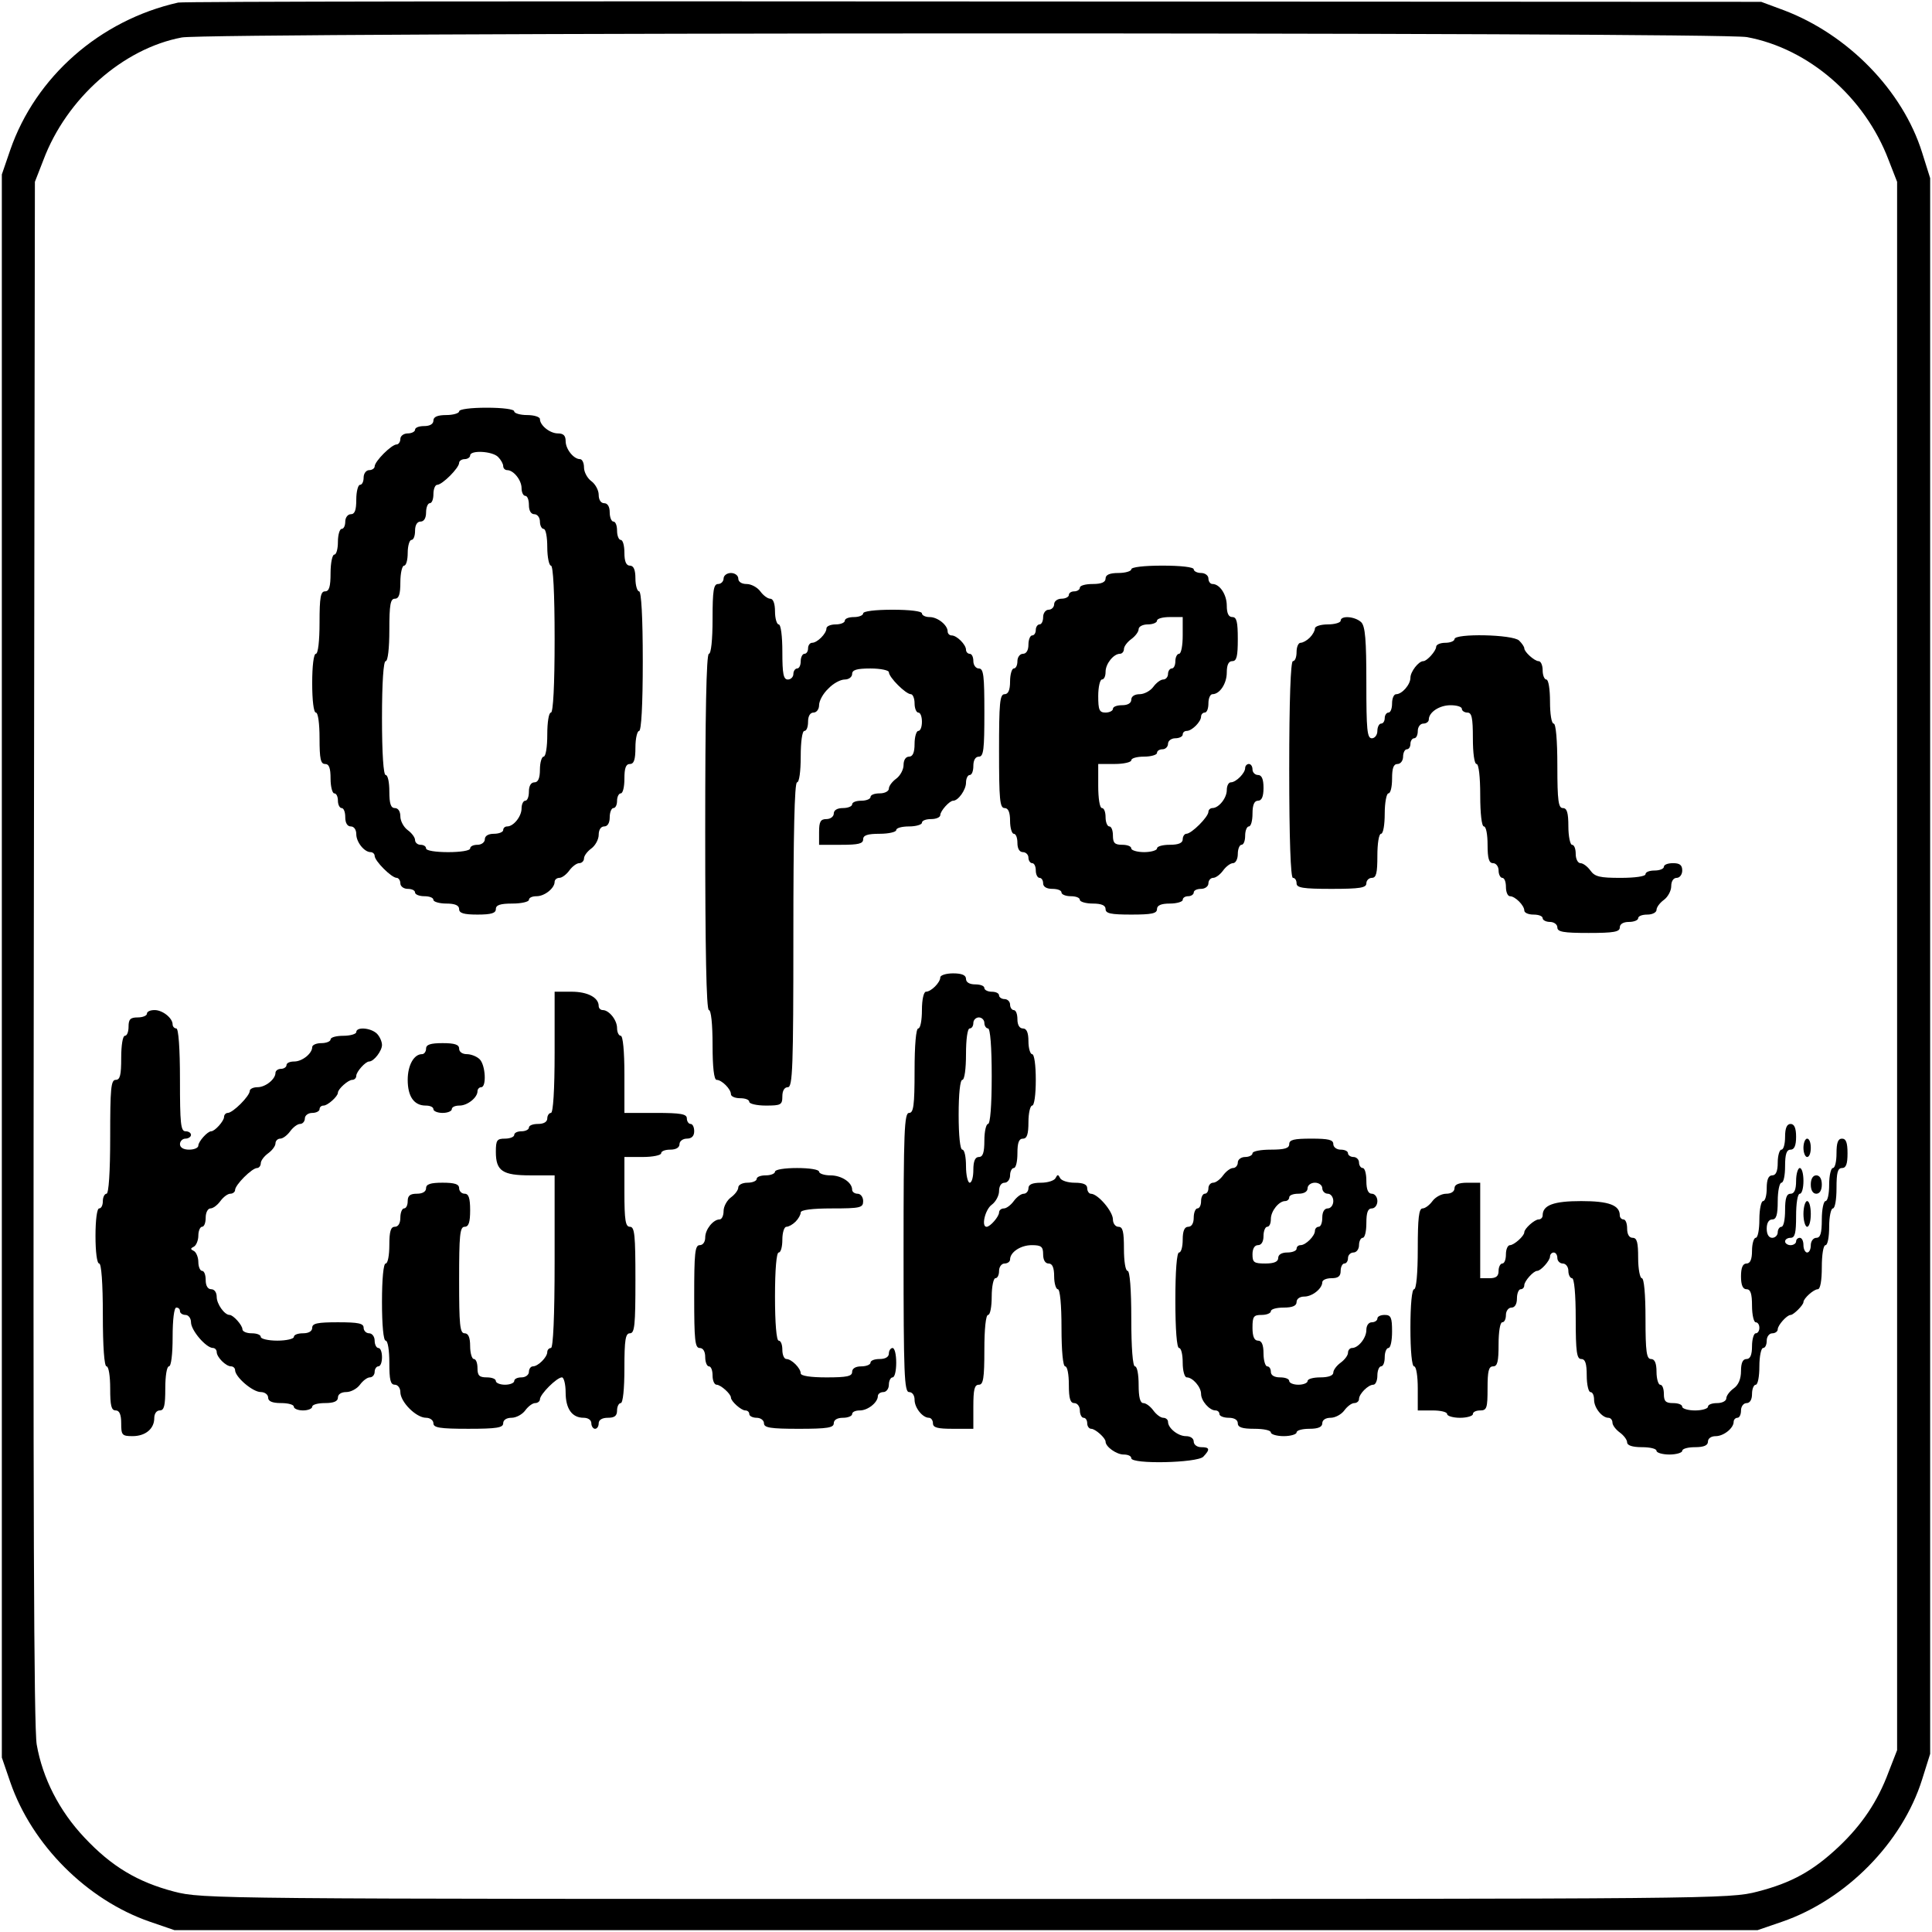
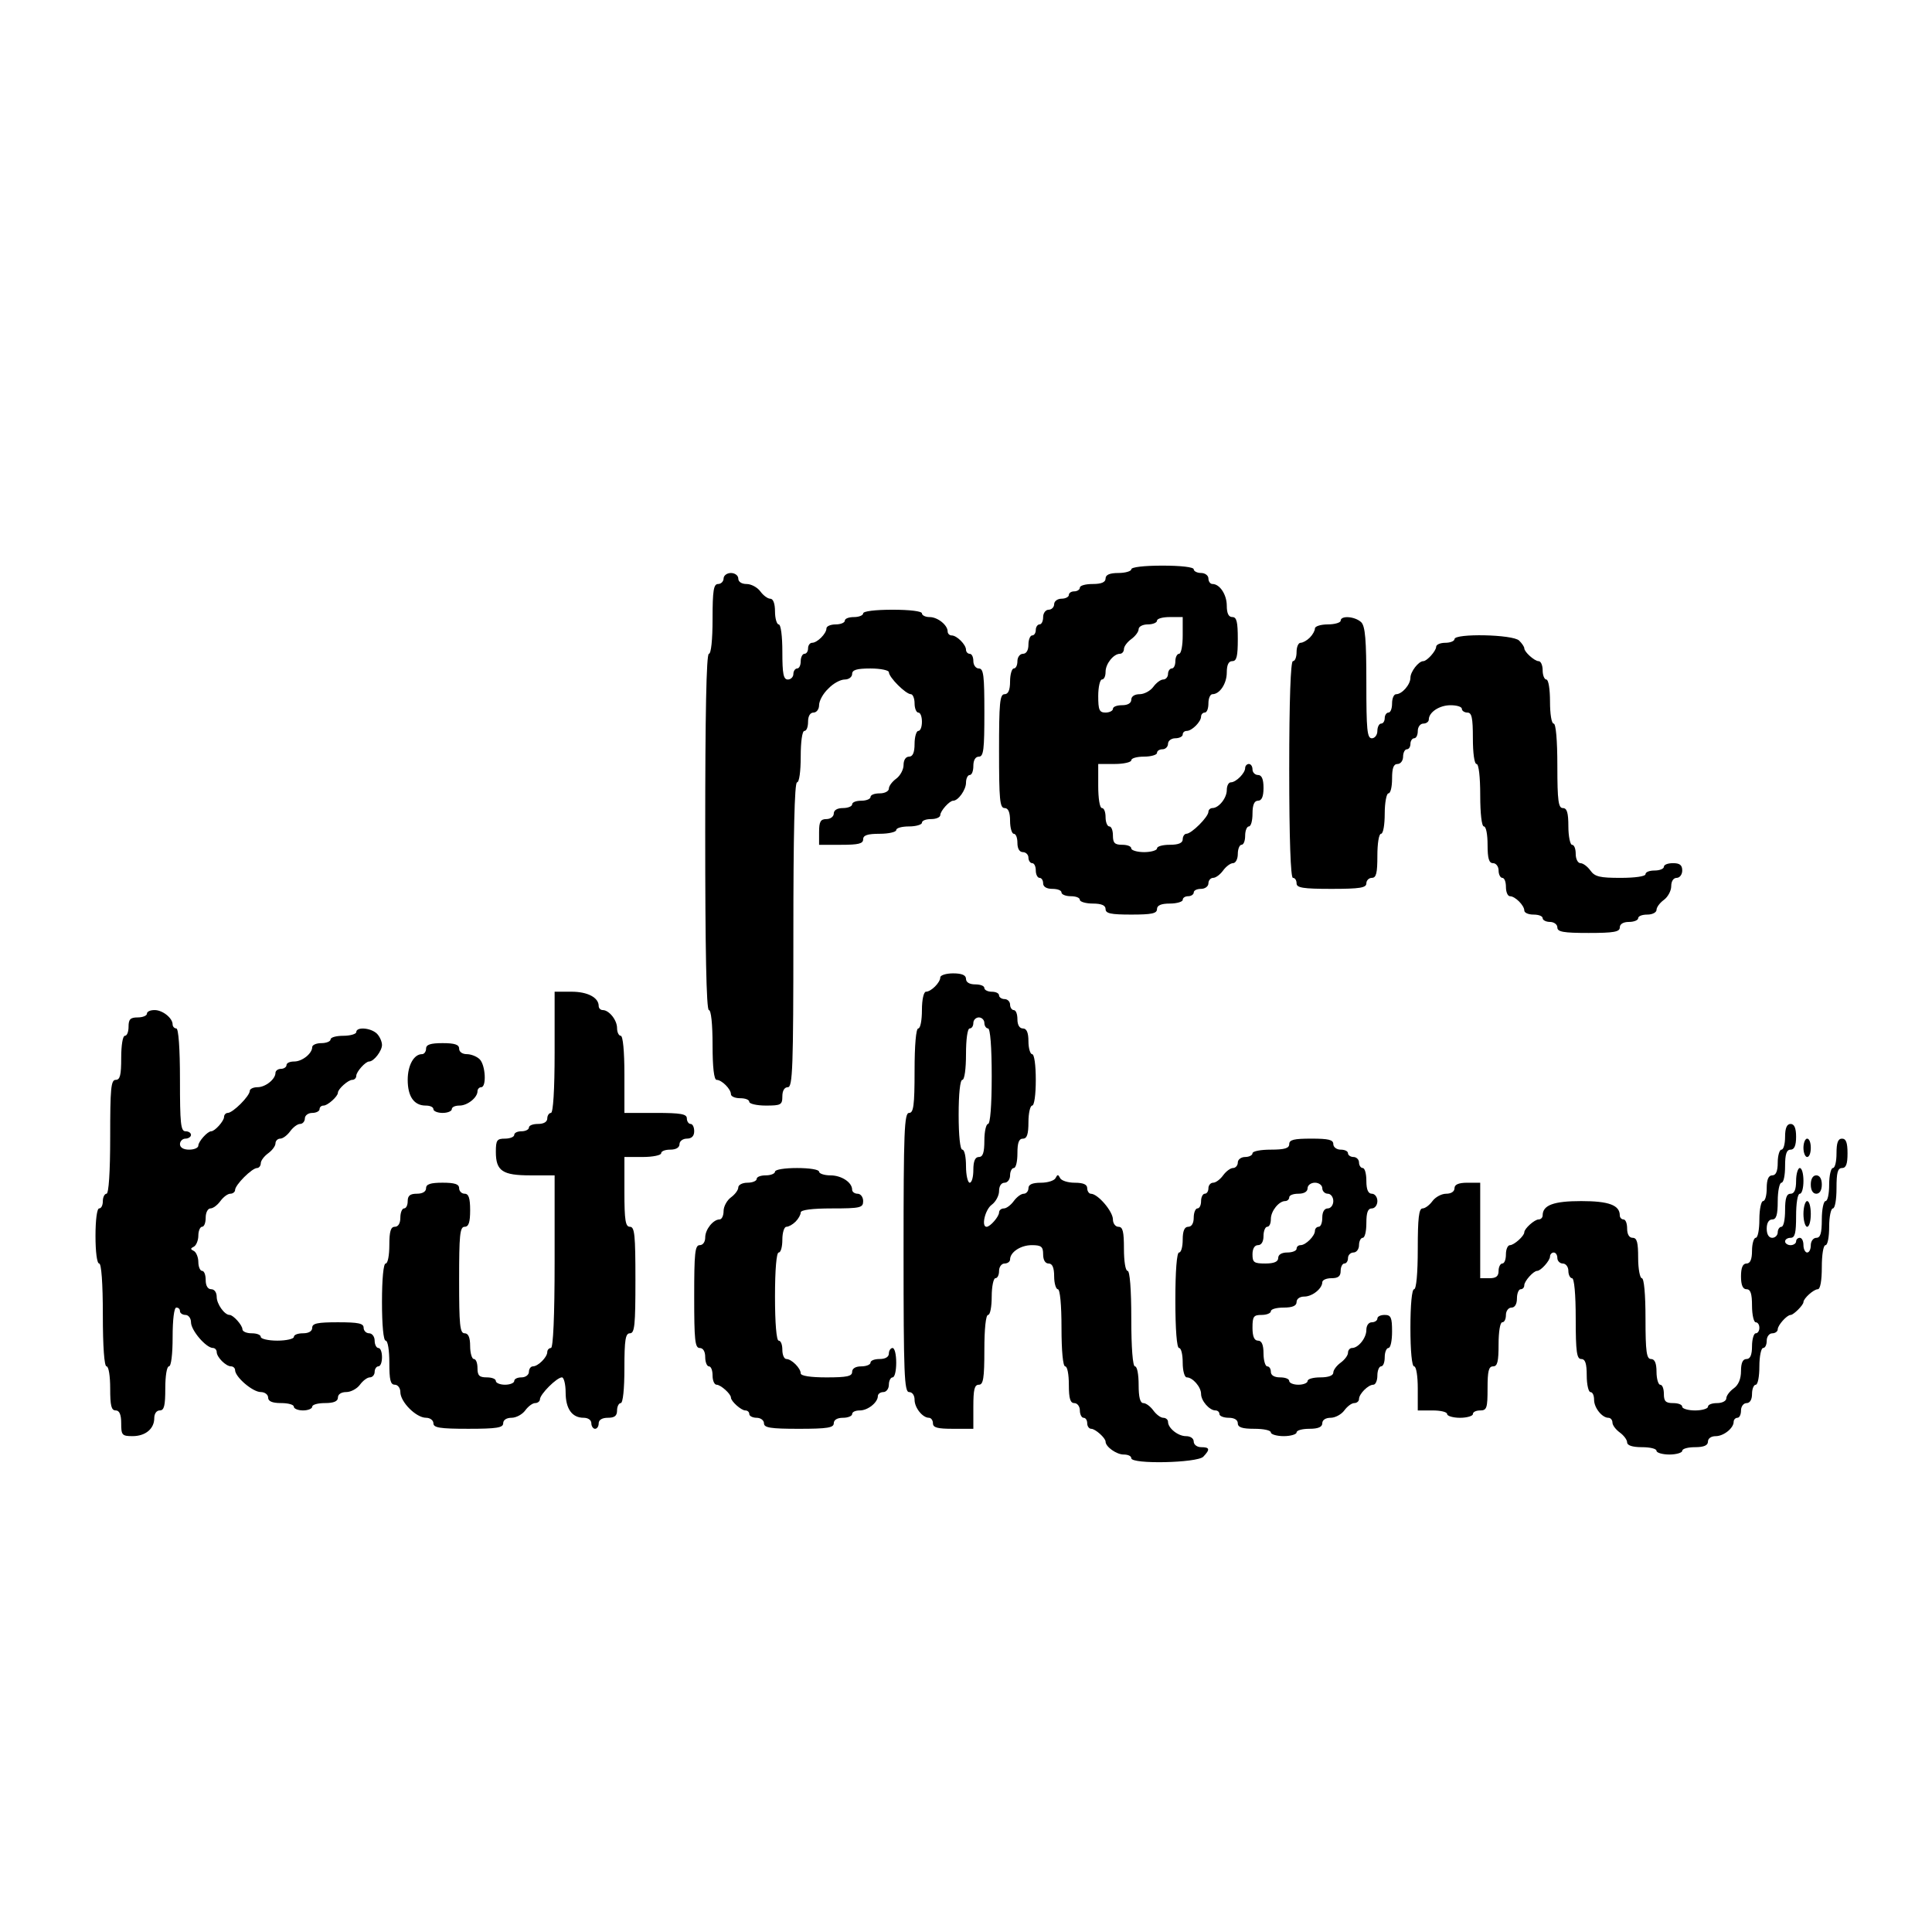
<svg xmlns="http://www.w3.org/2000/svg" version="1.0" width="526pt" height="526pt" viewBox="0 0 526 526" preserveAspectRatio="xMidYMid meet">
  <g transform="translate(0,526) scale(0.1,-0.1)" fill="#000000" stroke="none">
-     <path d="M485 5253 c-213 -48 -388 -202 -457 -401 l-23 -67 0 -2155 0 -2155 23 -67 c59 -171 209 -321 380 -380 l67 -23 2155 0 2155 0 67 23 c174 60 327 215 381 387 l22 70 0 2145 0 2145 -22 70 c-53 169 -202 321 -376 387 l-62 23 -2145 1 c-1180 1 -2154 0 -2165 -3z m4271 -94 c168 -31 321 -163 386 -335 l23 -59 0 -2135 0 -2135 -23 -59 c-30 -81 -73 -144 -135 -203 -71 -67 -129 -99 -222 -123 -77 -20 -111 -20 -2155 -20 -2050 0 -2078 0 -2156 20 -99 26 -170 68 -244 147 -69 73 -114 162 -130 253 -8 46 -10 662 -8 2160 l3 2095 23 59 c63 168 217 304 377 334 74 14 4184 15 4261 1z" />
-     <path d="M1250 4140 c0 -5 -16 -10 -35 -10 -24 0 -35 -5 -35 -15 0 -9 -9 -15 -25 -15 -14 0 -25 -4 -25 -10 0 -5 -9 -10 -20 -10 -11 0 -20 -7 -20 -15 0 -8 -5 -15 -10 -15 -14 0 -60 -46 -60 -60 0 -5 -7 -10 -15 -10 -8 0 -15 -9 -15 -20 0 -11 -4 -20 -10 -20 -5 0 -10 -18 -10 -40 0 -29 -4 -40 -15 -40 -8 0 -15 -9 -15 -20 0 -11 -4 -20 -10 -20 -5 0 -10 -16 -10 -35 0 -19 -4 -35 -10 -35 -5 0 -10 -22 -10 -50 0 -38 -4 -50 -15 -50 -12 0 -15 -16 -15 -85 0 -50 -4 -85 -10 -85 -6 0 -10 -33 -10 -80 0 -47 4 -80 10 -80 6 0 10 -30 10 -70 0 -56 3 -70 15 -70 11 0 15 -11 15 -40 0 -22 5 -40 10 -40 6 0 10 -9 10 -20 0 -11 5 -20 10 -20 6 0 10 -11 10 -25 0 -16 6 -25 15 -25 9 0 15 -9 15 -21 0 -22 22 -49 39 -49 6 0 11 -5 11 -10 0 -14 46 -60 60 -60 5 0 10 -7 10 -15 0 -8 9 -15 20 -15 11 0 20 -4 20 -10 0 -5 11 -10 25 -10 14 0 25 -4 25 -10 0 -5 16 -10 35 -10 24 0 35 -5 35 -15 0 -11 12 -15 50 -15 38 0 50 4 50 15 0 11 12 15 45 15 25 0 45 5 45 10 0 6 9 10 21 10 22 0 49 22 49 39 0 6 6 11 13 11 7 0 19 9 27 20 8 11 20 20 27 20 7 0 13 6 13 13 0 7 9 19 20 27 11 8 20 25 20 37 0 14 6 23 15 23 9 0 15 9 15 25 0 14 5 25 10 25 6 0 10 9 10 20 0 11 5 20 10 20 6 0 10 18 10 40 0 29 4 40 15 40 11 0 15 12 15 45 0 25 5 45 10 45 6 0 10 70 10 190 0 120 -4 190 -10 190 -5 0 -10 16 -10 35 0 24 -5 35 -15 35 -10 0 -15 11 -15 35 0 19 -4 35 -10 35 -5 0 -10 11 -10 25 0 14 -4 25 -10 25 -5 0 -10 11 -10 25 0 16 -6 25 -15 25 -9 0 -15 9 -15 23 0 12 -9 29 -20 37 -11 8 -20 25 -20 37 0 13 -5 23 -11 23 -17 0 -39 27 -39 49 0 15 -6 21 -21 21 -22 0 -49 22 -49 39 0 6 -16 11 -35 11 -19 0 -35 5 -35 10 0 6 -32 10 -75 10 -43 0 -75 -4 -75 -10z m106 -124 c8 -8 14 -19 14 -25 0 -6 5 -11 11 -11 17 0 39 -27 39 -49 0 -12 5 -21 10 -21 6 0 10 -11 10 -25 0 -16 6 -25 15 -25 8 0 15 -9 15 -20 0 -11 5 -20 10 -20 6 0 10 -22 10 -50 0 -27 5 -50 10 -50 6 0 10 -73 10 -200 0 -127 -4 -200 -10 -200 -6 0 -10 -27 -10 -60 0 -33 -4 -60 -10 -60 -5 0 -10 -16 -10 -35 0 -24 -5 -35 -15 -35 -9 0 -15 -9 -15 -25 0 -14 -4 -25 -10 -25 -5 0 -10 -9 -10 -21 0 -22 -22 -49 -39 -49 -6 0 -11 -4 -11 -10 0 -5 -11 -10 -25 -10 -16 0 -25 -6 -25 -15 0 -8 -9 -15 -20 -15 -11 0 -20 -4 -20 -10 0 -6 -27 -10 -60 -10 -33 0 -60 4 -60 10 0 6 -7 10 -15 10 -8 0 -15 6 -15 13 0 7 -9 19 -20 27 -11 8 -20 25 -20 37 0 14 -6 23 -15 23 -11 0 -15 12 -15 45 0 25 -4 45 -10 45 -6 0 -10 58 -10 155 0 97 4 155 10 155 6 0 10 35 10 85 0 69 3 85 15 85 11 0 15 12 15 45 0 25 5 45 10 45 6 0 10 16 10 35 0 19 5 35 10 35 6 0 10 11 10 25 0 16 6 25 15 25 9 0 15 9 15 25 0 14 5 25 10 25 6 0 10 11 10 25 0 14 5 25 10 25 14 0 60 46 60 60 0 5 7 10 15 10 8 0 15 5 15 10 0 15 60 12 76 -4z" />
    <path d="M3080 3710 c0 -5 -16 -10 -35 -10 -24 0 -35 -5 -35 -15 0 -10 -11 -15 -35 -15 -19 0 -35 -4 -35 -10 0 -5 -7 -10 -15 -10 -8 0 -15 -4 -15 -10 0 -5 -9 -10 -20 -10 -11 0 -20 -7 -20 -15 0 -8 -7 -15 -15 -15 -8 0 -15 -9 -15 -20 0 -11 -4 -20 -10 -20 -5 0 -10 -7 -10 -15 0 -8 -4 -15 -10 -15 -5 0 -10 -11 -10 -25 0 -16 -6 -25 -15 -25 -8 0 -15 -9 -15 -20 0 -11 -4 -20 -10 -20 -5 0 -10 -16 -10 -35 0 -24 -5 -35 -15 -35 -13 0 -15 -24 -15 -155 0 -131 2 -155 15 -155 10 0 15 -11 15 -35 0 -19 5 -35 10 -35 6 0 10 -11 10 -25 0 -16 6 -25 15 -25 8 0 15 -7 15 -15 0 -8 5 -15 10 -15 6 0 10 -9 10 -20 0 -11 5 -20 10 -20 6 0 10 -7 10 -15 0 -9 9 -15 25 -15 14 0 25 -4 25 -10 0 -5 11 -10 25 -10 14 0 25 -4 25 -10 0 -5 16 -10 35 -10 24 0 35 -5 35 -15 0 -12 14 -15 70 -15 56 0 70 3 70 15 0 10 11 15 35 15 19 0 35 5 35 10 0 6 7 10 15 10 8 0 15 5 15 10 0 6 9 10 20 10 11 0 20 7 20 15 0 8 6 15 13 15 7 0 19 9 27 20 8 11 20 20 27 20 7 0 13 11 13 25 0 14 5 25 10 25 6 0 10 11 10 25 0 14 5 25 10 25 6 0 10 16 10 35 0 24 5 35 15 35 10 0 15 11 15 35 0 24 -5 35 -15 35 -8 0 -15 7 -15 15 0 8 -4 15 -10 15 -5 0 -10 -5 -10 -11 0 -14 -25 -39 -39 -39 -6 0 -11 -9 -11 -21 0 -22 -22 -49 -39 -49 -6 0 -11 -5 -11 -10 0 -14 -46 -60 -60 -60 -5 0 -10 -7 -10 -15 0 -10 -11 -15 -35 -15 -19 0 -35 -4 -35 -10 0 -5 -16 -10 -35 -10 -19 0 -35 5 -35 10 0 6 -11 10 -25 10 -20 0 -25 5 -25 25 0 14 -4 25 -10 25 -5 0 -10 11 -10 25 0 14 -4 25 -10 25 -6 0 -10 27 -10 60 l0 60 45 0 c25 0 45 5 45 10 0 6 16 10 35 10 19 0 35 5 35 10 0 6 7 10 15 10 8 0 15 7 15 15 0 8 9 15 20 15 11 0 20 5 20 10 0 6 5 10 11 10 14 0 39 25 39 39 0 6 5 11 10 11 6 0 10 11 10 25 0 14 5 25 11 25 20 0 39 29 39 59 0 21 5 31 15 31 12 0 15 13 15 60 0 47 -3 60 -15 60 -10 0 -15 10 -15 31 0 30 -19 59 -39 59 -6 0 -11 7 -11 15 0 8 -9 15 -20 15 -11 0 -20 5 -20 10 0 6 -35 10 -85 10 -50 0 -85 -4 -85 -10z m140 -180 c0 -27 -4 -50 -10 -50 -5 0 -10 -9 -10 -20 0 -11 -4 -20 -10 -20 -5 0 -10 -7 -10 -15 0 -8 -6 -15 -13 -15 -7 0 -19 -9 -27 -20 -8 -11 -25 -20 -37 -20 -14 0 -23 -6 -23 -15 0 -9 -9 -15 -25 -15 -14 0 -25 -4 -25 -10 0 -5 -9 -10 -20 -10 -17 0 -20 7 -20 45 0 25 5 45 10 45 6 0 10 9 10 21 0 22 22 49 39 49 6 0 11 6 11 13 0 7 9 19 20 27 11 8 20 20 20 27 0 7 11 13 25 13 14 0 25 5 25 10 0 6 16 10 35 10 l35 0 0 -50z" />
    <path d="M1970 3685 c0 -8 -7 -15 -15 -15 -12 0 -15 -17 -15 -95 0 -57 -4 -95 -10 -95 -7 0 -10 -168 -10 -485 0 -317 3 -485 10 -485 6 0 10 -38 10 -95 0 -61 4 -95 11 -95 14 0 39 -25 39 -39 0 -6 11 -11 25 -11 14 0 25 -4 25 -10 0 -5 20 -10 45 -10 41 0 45 2 45 25 0 16 6 25 15 25 13 0 15 53 15 415 0 270 3 415 10 415 6 0 10 30 10 70 0 40 4 70 10 70 6 0 10 11 10 25 0 16 6 25 15 25 8 0 15 9 15 20 0 12 11 32 25 45 13 14 33 25 45 25 11 0 20 7 20 15 0 11 12 15 50 15 28 0 50 -5 50 -10 0 -14 46 -60 60 -60 5 0 10 -11 10 -25 0 -14 5 -25 10 -25 6 0 10 -11 10 -25 0 -14 -4 -25 -10 -25 -5 0 -10 -16 -10 -35 0 -24 -5 -35 -15 -35 -9 0 -15 -9 -15 -23 0 -12 -9 -29 -20 -37 -11 -8 -20 -20 -20 -27 0 -7 -11 -13 -25 -13 -14 0 -25 -4 -25 -10 0 -5 -11 -10 -25 -10 -14 0 -25 -4 -25 -10 0 -5 -11 -10 -25 -10 -16 0 -25 -6 -25 -15 0 -8 -9 -15 -20 -15 -16 0 -20 -7 -20 -35 l0 -35 60 0 c47 0 60 3 60 15 0 11 12 15 45 15 25 0 45 5 45 10 0 6 16 10 35 10 19 0 35 5 35 10 0 6 11 10 25 10 14 0 25 5 25 11 0 11 25 39 35 39 14 0 35 30 35 49 0 12 5 21 10 21 6 0 10 11 10 25 0 16 6 25 15 25 13 0 15 20 15 120 0 100 -2 120 -15 120 -8 0 -15 9 -15 20 0 11 -4 20 -10 20 -5 0 -10 5 -10 11 0 14 -25 39 -39 39 -6 0 -11 5 -11 11 0 17 -27 39 -49 39 -12 0 -21 5 -21 10 0 6 -33 10 -80 10 -47 0 -80 -4 -80 -10 0 -5 -11 -10 -25 -10 -14 0 -25 -4 -25 -10 0 -5 -11 -10 -25 -10 -14 0 -25 -5 -25 -11 0 -14 -25 -39 -39 -39 -6 0 -11 -7 -11 -15 0 -8 -4 -15 -10 -15 -5 0 -10 -9 -10 -20 0 -11 -4 -20 -10 -20 -5 0 -10 -7 -10 -15 0 -8 -7 -15 -15 -15 -12 0 -15 15 -15 75 0 43 -4 75 -10 75 -5 0 -10 16 -10 35 0 22 -5 35 -13 35 -7 0 -19 9 -27 20 -8 11 -25 20 -37 20 -14 0 -23 6 -23 15 0 8 -9 15 -20 15 -11 0 -20 -7 -20 -15z" />
    <path d="M3650 3570 c0 -5 -16 -10 -35 -10 -19 0 -35 -5 -35 -11 0 -6 -6 -17 -14 -25 -8 -8 -19 -14 -25 -14 -6 0 -11 -11 -11 -25 0 -14 -4 -25 -10 -25 -6 0 -10 -105 -10 -295 0 -190 4 -295 10 -295 6 0 10 -7 10 -15 0 -12 17 -15 95 -15 78 0 95 3 95 15 0 8 7 15 15 15 12 0 15 13 15 60 0 33 4 60 10 60 6 0 10 25 10 55 0 30 5 55 10 55 6 0 10 18 10 40 0 29 4 40 15 40 8 0 15 9 15 20 0 11 5 20 10 20 6 0 10 7 10 15 0 8 5 15 10 15 6 0 10 9 10 20 0 11 7 20 15 20 8 0 15 5 15 11 0 20 29 39 59 39 17 0 31 -4 31 -10 0 -5 7 -10 15 -10 12 0 15 -14 15 -70 0 -40 4 -70 10 -70 6 0 10 -35 10 -85 0 -50 4 -85 10 -85 6 0 10 -22 10 -50 0 -38 4 -50 15 -50 8 0 15 -9 15 -20 0 -11 5 -20 10 -20 6 0 10 -11 10 -25 0 -14 5 -25 11 -25 14 0 39 -25 39 -39 0 -6 11 -11 25 -11 14 0 25 -4 25 -10 0 -5 9 -10 20 -10 11 0 20 -7 20 -15 0 -12 16 -15 85 -15 69 0 85 3 85 15 0 9 9 15 25 15 14 0 25 5 25 10 0 6 11 10 25 10 14 0 25 6 25 13 0 7 9 19 20 27 11 8 20 25 20 37 0 14 6 23 15 23 8 0 15 9 15 20 0 15 -7 20 -25 20 -14 0 -25 -4 -25 -10 0 -5 -11 -10 -25 -10 -14 0 -25 -4 -25 -10 0 -6 -29 -10 -68 -10 -56 0 -70 3 -82 20 -8 11 -20 20 -27 20 -7 0 -13 11 -13 25 0 14 -4 25 -10 25 -5 0 -10 23 -10 50 0 38 -4 50 -15 50 -12 0 -15 19 -15 115 0 70 -4 115 -10 115 -6 0 -10 27 -10 60 0 33 -4 60 -10 60 -5 0 -10 11 -10 25 0 14 -5 25 -11 25 -11 0 -39 25 -39 35 0 4 -6 13 -14 21 -17 17 -176 20 -176 4 0 -5 -11 -10 -25 -10 -14 0 -25 -5 -25 -11 0 -11 -25 -39 -35 -39 -13 0 -35 -29 -35 -45 0 -19 -23 -45 -39 -45 -6 0 -11 -11 -11 -25 0 -14 -4 -25 -10 -25 -5 0 -10 -7 -10 -15 0 -8 -4 -15 -10 -15 -5 0 -10 -9 -10 -20 0 -11 -7 -20 -15 -20 -13 0 -15 23 -15 151 0 117 -3 154 -14 165 -17 16 -56 19 -56 4z" />
    <path d="M2560 2599 c0 -14 -25 -39 -39 -39 -6 0 -11 -21 -11 -50 0 -27 -4 -50 -10 -50 -6 0 -10 -45 -10 -115 0 -96 -3 -115 -15 -115 -13 0 -15 -49 -15 -380 0 -331 2 -380 15 -380 9 0 15 -9 15 -21 0 -22 22 -49 39 -49 6 0 11 -7 11 -15 0 -12 13 -15 55 -15 l55 0 0 60 c0 47 3 60 15 60 12 0 15 17 15 95 0 57 4 95 10 95 6 0 10 23 10 50 0 28 5 50 10 50 6 0 10 9 10 20 0 11 7 20 15 20 8 0 15 5 15 11 0 20 29 39 59 39 26 0 31 -4 31 -25 0 -16 6 -25 15 -25 10 0 15 -11 15 -35 0 -19 5 -35 10 -35 6 0 10 -42 10 -105 0 -63 4 -105 10 -105 6 0 10 -22 10 -50 0 -38 4 -50 15 -50 8 0 15 -9 15 -20 0 -11 5 -20 10 -20 6 0 10 -7 10 -15 0 -8 5 -15 11 -15 11 0 39 -25 39 -35 0 -14 30 -35 49 -35 12 0 21 -4 21 -10 0 -17 179 -13 196 4 19 20 18 26 -6 26 -11 0 -20 7 -20 15 0 9 -9 15 -21 15 -22 0 -49 22 -49 39 0 6 -6 11 -13 11 -7 0 -19 9 -27 20 -8 11 -20 20 -27 20 -9 0 -13 16 -13 50 0 28 -4 50 -10 50 -6 0 -10 50 -10 130 0 80 -4 130 -10 130 -6 0 -10 27 -10 60 0 47 -3 60 -15 60 -8 0 -15 9 -15 20 0 22 -41 70 -60 70 -5 0 -10 7 -10 15 0 10 -10 15 -34 15 -19 0 -37 6 -40 13 -5 10 -7 10 -12 0 -3 -7 -21 -13 -40 -13 -24 0 -34 -5 -34 -15 0 -8 -6 -15 -13 -15 -7 0 -19 -9 -27 -20 -8 -11 -20 -20 -27 -20 -7 0 -13 -5 -13 -11 0 -11 -24 -39 -34 -39 -15 0 -4 47 14 60 11 8 20 25 20 37 0 14 6 23 15 23 8 0 15 9 15 20 0 11 5 20 10 20 6 0 10 18 10 40 0 29 4 40 15 40 11 0 15 12 15 45 0 25 5 45 10 45 6 0 10 30 10 70 0 40 -4 70 -10 70 -5 0 -10 16 -10 35 0 24 -5 35 -15 35 -9 0 -15 9 -15 25 0 14 -4 25 -10 25 -5 0 -10 7 -10 15 0 8 -7 15 -15 15 -8 0 -15 5 -15 10 0 6 -9 10 -20 10 -11 0 -20 5 -20 10 0 6 -11 10 -25 10 -16 0 -25 6 -25 15 0 10 -11 15 -35 15 -19 0 -35 -5 -35 -11z m120 -124 c0 -8 5 -15 10 -15 6 0 10 -50 10 -130 0 -80 -4 -130 -10 -130 -5 0 -10 -20 -10 -45 0 -33 -4 -45 -15 -45 -10 0 -15 -11 -15 -35 0 -19 -4 -35 -10 -35 -5 0 -10 20 -10 45 0 25 -4 45 -10 45 -6 0 -10 38 -10 95 0 57 4 95 10 95 6 0 10 30 10 70 0 40 4 70 10 70 6 0 10 7 10 15 0 8 7 15 15 15 8 0 15 -7 15 -15z" />
    <path d="M1510 2395 c0 -103 -4 -165 -10 -165 -5 0 -10 -7 -10 -15 0 -9 -9 -15 -25 -15 -14 0 -25 -4 -25 -10 0 -5 -9 -10 -20 -10 -11 0 -20 -4 -20 -10 0 -5 -11 -10 -25 -10 -22 0 -25 -4 -25 -36 0 -52 18 -64 94 -64 l66 0 0 -235 c0 -150 -4 -235 -10 -235 -5 0 -10 -5 -10 -11 0 -14 -25 -39 -39 -39 -6 0 -11 -7 -11 -15 0 -8 -9 -15 -20 -15 -11 0 -20 -4 -20 -10 0 -5 -11 -10 -25 -10 -14 0 -25 5 -25 10 0 6 -11 10 -25 10 -20 0 -25 5 -25 25 0 14 -4 25 -10 25 -5 0 -10 16 -10 35 0 24 -5 35 -15 35 -13 0 -15 23 -15 145 0 122 2 145 15 145 11 0 15 12 15 45 0 33 -4 45 -15 45 -8 0 -15 7 -15 15 0 11 -12 15 -45 15 -33 0 -45 -4 -45 -15 0 -9 -9 -15 -25 -15 -18 0 -25 -5 -25 -20 0 -11 -4 -20 -10 -20 -5 0 -10 -11 -10 -25 0 -16 -6 -25 -15 -25 -11 0 -15 -12 -15 -50 0 -27 -4 -50 -10 -50 -6 0 -10 -42 -10 -105 0 -63 4 -105 10 -105 6 0 10 -27 10 -60 0 -47 3 -60 15 -60 8 0 15 -9 15 -20 0 -27 43 -70 70 -70 11 0 20 -7 20 -15 0 -12 17 -15 95 -15 78 0 95 3 95 15 0 9 9 15 23 15 12 0 29 9 37 20 8 11 20 20 27 20 7 0 13 5 13 10 0 14 46 60 60 60 5 0 10 -18 10 -41 0 -44 17 -69 49 -69 12 0 21 -6 21 -15 0 -8 5 -15 10 -15 6 0 10 7 10 15 0 9 9 15 25 15 18 0 25 5 25 20 0 11 5 20 10 20 6 0 10 38 10 95 0 78 3 95 15 95 13 0 15 23 15 145 0 122 -2 145 -15 145 -12 0 -15 17 -15 95 l0 95 50 0 c28 0 50 5 50 10 0 6 11 10 25 10 16 0 25 6 25 15 0 8 9 15 20 15 13 0 20 7 20 20 0 11 -4 20 -10 20 -5 0 -10 7 -10 15 0 12 -16 15 -85 15 l-85 0 0 105 c0 63 -4 105 -10 105 -5 0 -10 9 -10 21 0 22 -22 49 -39 49 -6 0 -11 5 -11 11 0 23 -30 39 -74 39 l-46 0 0 -165z" />
    <path d="M400 2500 c0 -5 -11 -10 -25 -10 -20 0 -25 -5 -25 -25 0 -14 -4 -25 -10 -25 -6 0 -10 -27 -10 -60 0 -47 -3 -60 -15 -60 -13 0 -15 -24 -15 -155 0 -97 -4 -155 -10 -155 -5 0 -10 -9 -10 -20 0 -11 -4 -20 -10 -20 -6 0 -10 -32 -10 -75 0 -43 4 -75 10 -75 6 0 10 -53 10 -140 0 -87 4 -140 10 -140 6 0 10 -27 10 -60 0 -47 3 -60 15 -60 10 0 15 -11 15 -35 0 -32 2 -35 31 -35 35 0 59 20 59 49 0 12 6 21 15 21 12 0 15 13 15 60 0 33 4 60 10 60 6 0 10 33 10 80 0 47 4 80 10 80 6 0 10 -4 10 -10 0 -5 7 -10 15 -10 8 0 15 -9 15 -20 0 -22 41 -70 60 -70 5 0 10 -5 10 -11 0 -14 25 -39 39 -39 6 0 11 -5 11 -10 0 -19 48 -60 70 -60 11 0 20 -7 20 -15 0 -10 11 -15 35 -15 19 0 35 -4 35 -10 0 -5 11 -10 25 -10 14 0 25 5 25 10 0 6 16 10 35 10 24 0 35 5 35 15 0 9 9 15 23 15 12 0 29 9 37 20 8 11 20 20 27 20 7 0 13 7 13 15 0 8 5 15 10 15 6 0 10 11 10 25 0 14 -4 25 -10 25 -5 0 -10 9 -10 20 0 11 -7 20 -15 20 -8 0 -15 7 -15 15 0 12 -14 15 -70 15 -56 0 -70 -3 -70 -15 0 -9 -9 -15 -25 -15 -14 0 -25 -4 -25 -10 0 -5 -20 -10 -45 -10 -25 0 -45 5 -45 10 0 6 -11 10 -25 10 -14 0 -25 5 -25 11 0 11 -25 39 -35 39 -14 0 -35 30 -35 49 0 12 -6 21 -15 21 -9 0 -15 9 -15 25 0 14 -4 25 -10 25 -5 0 -10 11 -10 24 0 13 -6 27 -12 30 -10 5 -10 7 0 12 6 3 12 17 12 30 0 13 5 24 10 24 6 0 10 11 10 25 0 14 6 25 13 25 7 0 19 9 27 20 8 11 20 20 27 20 7 0 13 5 13 10 0 14 46 60 60 60 5 0 10 6 10 13 0 7 9 19 20 27 11 8 20 20 20 27 0 7 6 13 13 13 7 0 19 9 27 20 8 11 20 20 27 20 7 0 13 7 13 15 0 8 9 15 20 15 11 0 20 5 20 10 0 6 5 10 11 10 11 0 39 25 39 35 0 10 28 35 39 35 6 0 11 5 11 11 0 11 25 39 35 39 13 0 35 29 35 45 0 9 -6 23 -14 31 -17 16 -56 19 -56 4 0 -5 -16 -10 -35 -10 -19 0 -35 -4 -35 -10 0 -5 -11 -10 -25 -10 -14 0 -25 -5 -25 -11 0 -17 -27 -39 -49 -39 -12 0 -21 -4 -21 -10 0 -5 -7 -10 -15 -10 -8 0 -15 -5 -15 -11 0 -17 -27 -39 -49 -39 -12 0 -21 -5 -21 -10 0 -14 -46 -60 -60 -60 -5 0 -10 -5 -10 -11 0 -11 -25 -39 -35 -39 -10 0 -35 -28 -35 -39 0 -6 -11 -11 -25 -11 -16 0 -25 6 -25 15 0 8 7 15 15 15 8 0 15 5 15 10 0 6 -7 10 -15 10 -13 0 -15 22 -15 140 0 87 -4 140 -10 140 -5 0 -10 5 -10 11 0 17 -27 39 -49 39 -12 0 -21 -4 -21 -10z" />
    <path d="M1160 2405 c0 -8 -5 -15 -11 -15 -22 0 -39 -30 -39 -70 0 -45 17 -70 49 -70 12 0 21 -4 21 -10 0 -5 11 -10 25 -10 14 0 25 5 25 10 0 6 9 10 21 10 22 0 49 22 49 39 0 6 5 11 10 11 15 0 12 60 -4 76 -8 8 -24 14 -35 14 -12 0 -21 6 -21 15 0 11 -12 15 -45 15 -33 0 -45 -4 -45 -15z" />
    <path d="M4860 2165 c0 -19 -4 -35 -10 -35 -5 0 -10 -16 -10 -35 0 -24 -5 -35 -15 -35 -10 0 -15 -11 -15 -35 0 -19 -4 -35 -10 -35 -5 0 -10 -22 -10 -50 0 -27 -4 -50 -10 -50 -5 0 -10 -16 -10 -35 0 -24 -5 -35 -15 -35 -10 0 -15 -11 -15 -35 0 -24 5 -35 15 -35 11 0 15 -12 15 -45 0 -25 5 -45 10 -45 6 0 10 -7 10 -15 0 -8 -4 -15 -10 -15 -5 0 -10 -16 -10 -35 0 -24 -5 -35 -15 -35 -10 0 -15 -10 -15 -33 0 -21 -7 -38 -20 -47 -11 -8 -20 -20 -20 -27 0 -7 -11 -13 -25 -13 -14 0 -25 -4 -25 -10 0 -5 -16 -10 -35 -10 -19 0 -35 5 -35 10 0 6 -11 10 -25 10 -20 0 -25 5 -25 25 0 14 -4 25 -10 25 -5 0 -10 16 -10 35 0 24 -5 35 -15 35 -12 0 -15 19 -15 110 0 67 -4 110 -10 110 -5 0 -10 25 -10 55 0 42 -3 55 -15 55 -9 0 -15 9 -15 25 0 14 -4 25 -10 25 -5 0 -10 5 -10 11 0 28 -30 39 -105 39 -75 0 -105 -11 -105 -39 0 -6 -5 -11 -11 -11 -11 0 -39 -25 -39 -35 0 -10 -28 -35 -39 -35 -6 0 -11 -11 -11 -25 0 -14 -4 -25 -10 -25 -5 0 -10 -9 -10 -20 0 -15 -7 -20 -25 -20 l-25 0 0 130 0 130 -35 0 c-24 0 -35 -5 -35 -15 0 -9 -9 -15 -23 -15 -12 0 -29 -9 -37 -20 -8 -11 -20 -20 -27 -20 -10 0 -13 -27 -13 -110 0 -67 -4 -110 -10 -110 -6 0 -10 -42 -10 -105 0 -63 4 -105 10 -105 6 0 10 -27 10 -60 l0 -60 40 0 c22 0 40 -4 40 -10 0 -5 16 -10 35 -10 19 0 35 5 35 10 0 6 9 10 20 10 18 0 20 7 20 60 0 47 3 60 15 60 12 0 15 13 15 60 0 33 4 60 10 60 6 0 10 9 10 20 0 11 7 20 15 20 9 0 15 9 15 25 0 14 5 25 10 25 6 0 10 5 10 11 0 11 25 39 35 39 10 0 35 28 35 39 0 6 5 11 10 11 6 0 10 -7 10 -15 0 -8 7 -15 15 -15 8 0 15 -9 15 -20 0 -11 5 -20 10 -20 6 0 10 -43 10 -110 0 -91 3 -110 15 -110 11 0 15 -12 15 -45 0 -25 5 -45 10 -45 6 0 10 -9 10 -21 0 -22 22 -49 39 -49 6 0 11 -6 11 -13 0 -7 9 -19 20 -27 11 -8 20 -20 20 -27 0 -8 14 -13 40 -13 22 0 40 -4 40 -10 0 -5 16 -10 35 -10 19 0 35 5 35 10 0 6 16 10 35 10 24 0 35 5 35 15 0 9 9 15 21 15 22 0 49 22 49 39 0 6 5 11 10 11 6 0 10 9 10 20 0 11 7 20 15 20 9 0 15 9 15 25 0 14 5 25 10 25 6 0 10 23 10 50 0 28 5 50 10 50 6 0 10 9 10 20 0 11 7 20 15 20 8 0 15 5 15 11 0 11 25 39 35 39 8 0 35 27 35 35 0 10 28 35 39 35 7 0 11 24 11 60 0 33 4 60 10 60 6 0 10 23 10 50 0 28 5 50 10 50 6 0 10 25 10 55 0 42 3 55 15 55 11 0 15 11 15 40 0 29 -4 40 -15 40 -11 0 -15 -11 -15 -40 0 -22 -4 -40 -10 -40 -5 0 -10 -20 -10 -45 0 -25 -4 -45 -10 -45 -5 0 -10 -22 -10 -50 0 -38 -4 -50 -15 -50 -8 0 -15 -9 -15 -20 0 -11 -4 -20 -10 -20 -5 0 -10 9 -10 20 0 11 -4 20 -10 20 -5 0 -10 -4 -10 -10 0 -5 -7 -10 -15 -10 -8 0 -15 5 -15 10 0 6 7 10 15 10 12 0 15 13 15 60 0 33 4 60 10 60 6 0 10 16 10 35 0 19 -4 35 -10 35 -5 0 -10 -16 -10 -35 0 -24 -5 -35 -15 -35 -11 0 -15 -12 -15 -45 0 -25 -4 -45 -10 -45 -5 0 -10 -7 -10 -15 0 -8 -7 -15 -15 -15 -9 0 -15 9 -15 25 0 16 6 25 15 25 11 0 15 12 15 50 0 28 5 50 10 50 6 0 10 20 10 45 0 33 4 45 15 45 10 0 15 11 15 35 0 24 -5 35 -15 35 -10 0 -15 -11 -15 -35z" />
    <path d="M3510 2145 c0 -11 -12 -15 -50 -15 -27 0 -50 -4 -50 -10 0 -5 -9 -10 -20 -10 -11 0 -20 -7 -20 -15 0 -8 -6 -15 -13 -15 -7 0 -19 -9 -27 -20 -8 -11 -20 -20 -27 -20 -7 0 -13 -7 -13 -15 0 -8 -4 -15 -10 -15 -5 0 -10 -9 -10 -20 0 -11 -4 -20 -10 -20 -5 0 -10 -11 -10 -25 0 -16 -6 -25 -15 -25 -10 0 -15 -11 -15 -35 0 -19 -4 -35 -10 -35 -6 0 -10 -50 -10 -130 0 -80 4 -130 10 -130 6 0 10 -18 10 -40 0 -22 5 -40 11 -40 16 0 39 -26 39 -45 0 -19 23 -45 39 -45 6 0 11 -4 11 -10 0 -5 11 -10 25 -10 16 0 25 -6 25 -15 0 -11 12 -15 45 -15 25 0 45 -4 45 -10 0 -5 16 -10 35 -10 19 0 35 5 35 10 0 6 16 10 35 10 24 0 35 5 35 15 0 9 9 15 23 15 12 0 29 9 37 20 8 11 20 20 27 20 7 0 13 5 13 11 0 14 25 39 39 39 6 0 11 11 11 25 0 14 5 25 10 25 6 0 10 11 10 25 0 14 5 25 10 25 6 0 10 20 10 45 0 38 -3 45 -20 45 -11 0 -20 -4 -20 -10 0 -5 -7 -10 -15 -10 -9 0 -15 -9 -15 -21 0 -22 -22 -49 -39 -49 -6 0 -11 -6 -11 -13 0 -7 -9 -19 -20 -27 -11 -8 -20 -20 -20 -27 0 -8 -13 -13 -35 -13 -19 0 -35 -4 -35 -10 0 -5 -11 -10 -25 -10 -14 0 -25 5 -25 10 0 6 -11 10 -25 10 -16 0 -25 6 -25 15 0 8 -4 15 -10 15 -5 0 -10 16 -10 35 0 24 -5 35 -15 35 -10 0 -15 11 -15 35 0 31 3 35 25 35 14 0 25 5 25 10 0 6 16 10 35 10 24 0 35 5 35 15 0 9 9 15 21 15 22 0 49 22 49 39 0 6 11 11 25 11 18 0 25 5 25 20 0 11 5 20 10 20 6 0 10 7 10 15 0 8 7 15 15 15 8 0 15 9 15 20 0 11 5 20 10 20 6 0 10 18 10 40 0 29 4 40 15 40 8 0 15 9 15 20 0 11 -7 20 -15 20 -10 0 -15 11 -15 35 0 19 -4 35 -10 35 -5 0 -10 7 -10 15 0 8 -7 15 -15 15 -8 0 -15 5 -15 10 0 6 -9 10 -20 10 -11 0 -20 7 -20 15 0 12 -13 15 -60 15 -47 0 -60 -3 -60 -15z m90 -120 c0 -8 7 -15 15 -15 8 0 15 -9 15 -20 0 -11 -7 -20 -15 -20 -9 0 -15 -9 -15 -25 0 -14 -4 -25 -10 -25 -5 0 -10 -5 -10 -11 0 -14 -25 -39 -39 -39 -6 0 -11 -4 -11 -10 0 -5 -11 -10 -25 -10 -16 0 -25 -6 -25 -15 0 -10 -11 -15 -35 -15 -31 0 -35 3 -35 25 0 16 6 25 15 25 9 0 15 9 15 25 0 14 5 25 10 25 6 0 10 9 10 21 0 22 22 49 39 49 6 0 11 5 11 10 0 6 11 10 25 10 16 0 25 6 25 15 0 8 9 15 20 15 11 0 20 -7 20 -15z" />
    <path d="M4910 2135 c0 -14 5 -25 10 -25 6 0 10 11 10 25 0 14 -4 25 -10 25 -5 0 -10 -11 -10 -25z" />
    <path d="M2110 2070 c0 -5 -11 -10 -25 -10 -14 0 -25 -4 -25 -10 0 -5 -11 -10 -25 -10 -14 0 -25 -6 -25 -13 0 -7 -9 -19 -20 -27 -11 -8 -20 -25 -20 -37 0 -13 -5 -23 -11 -23 -17 0 -39 -27 -39 -49 0 -12 -6 -21 -15 -21 -13 0 -15 -22 -15 -140 0 -118 2 -140 15 -140 9 0 15 -9 15 -25 0 -14 5 -25 10 -25 6 0 10 -11 10 -25 0 -14 5 -25 11 -25 11 0 39 -25 39 -35 0 -10 28 -35 39 -35 6 0 11 -4 11 -10 0 -5 9 -10 20 -10 11 0 20 -7 20 -15 0 -12 17 -15 95 -15 78 0 95 3 95 15 0 9 9 15 25 15 14 0 25 5 25 10 0 6 9 10 21 10 22 0 49 22 49 39 0 6 7 11 15 11 8 0 15 9 15 20 0 11 5 20 10 20 6 0 10 18 10 40 0 22 -4 40 -10 40 -5 0 -10 -7 -10 -15 0 -9 -9 -15 -25 -15 -14 0 -25 -4 -25 -10 0 -5 -11 -10 -25 -10 -16 0 -25 -6 -25 -15 0 -12 -14 -15 -70 -15 -43 0 -70 4 -70 11 0 14 -25 39 -39 39 -6 0 -11 11 -11 25 0 14 -4 25 -10 25 -6 0 -10 47 -10 120 0 73 4 120 10 120 6 0 10 16 10 35 0 19 5 35 11 35 6 0 17 6 25 14 8 8 14 19 14 25 0 7 31 11 85 11 78 0 85 2 85 20 0 11 -7 20 -15 20 -8 0 -15 5 -15 11 0 20 -29 39 -59 39 -17 0 -31 5 -31 10 0 6 -27 10 -60 10 -33 0 -60 -4 -60 -10z" />
    <path d="M4930 2035 c0 -16 6 -25 15 -25 9 0 15 9 15 25 0 16 -6 25 -15 25 -9 0 -15 -9 -15 -25z" />
    <path d="M4910 1955 c0 -19 5 -35 10 -35 6 0 10 16 10 35 0 19 -4 35 -10 35 -5 0 -10 -16 -10 -35z" />
  </g>
</svg>